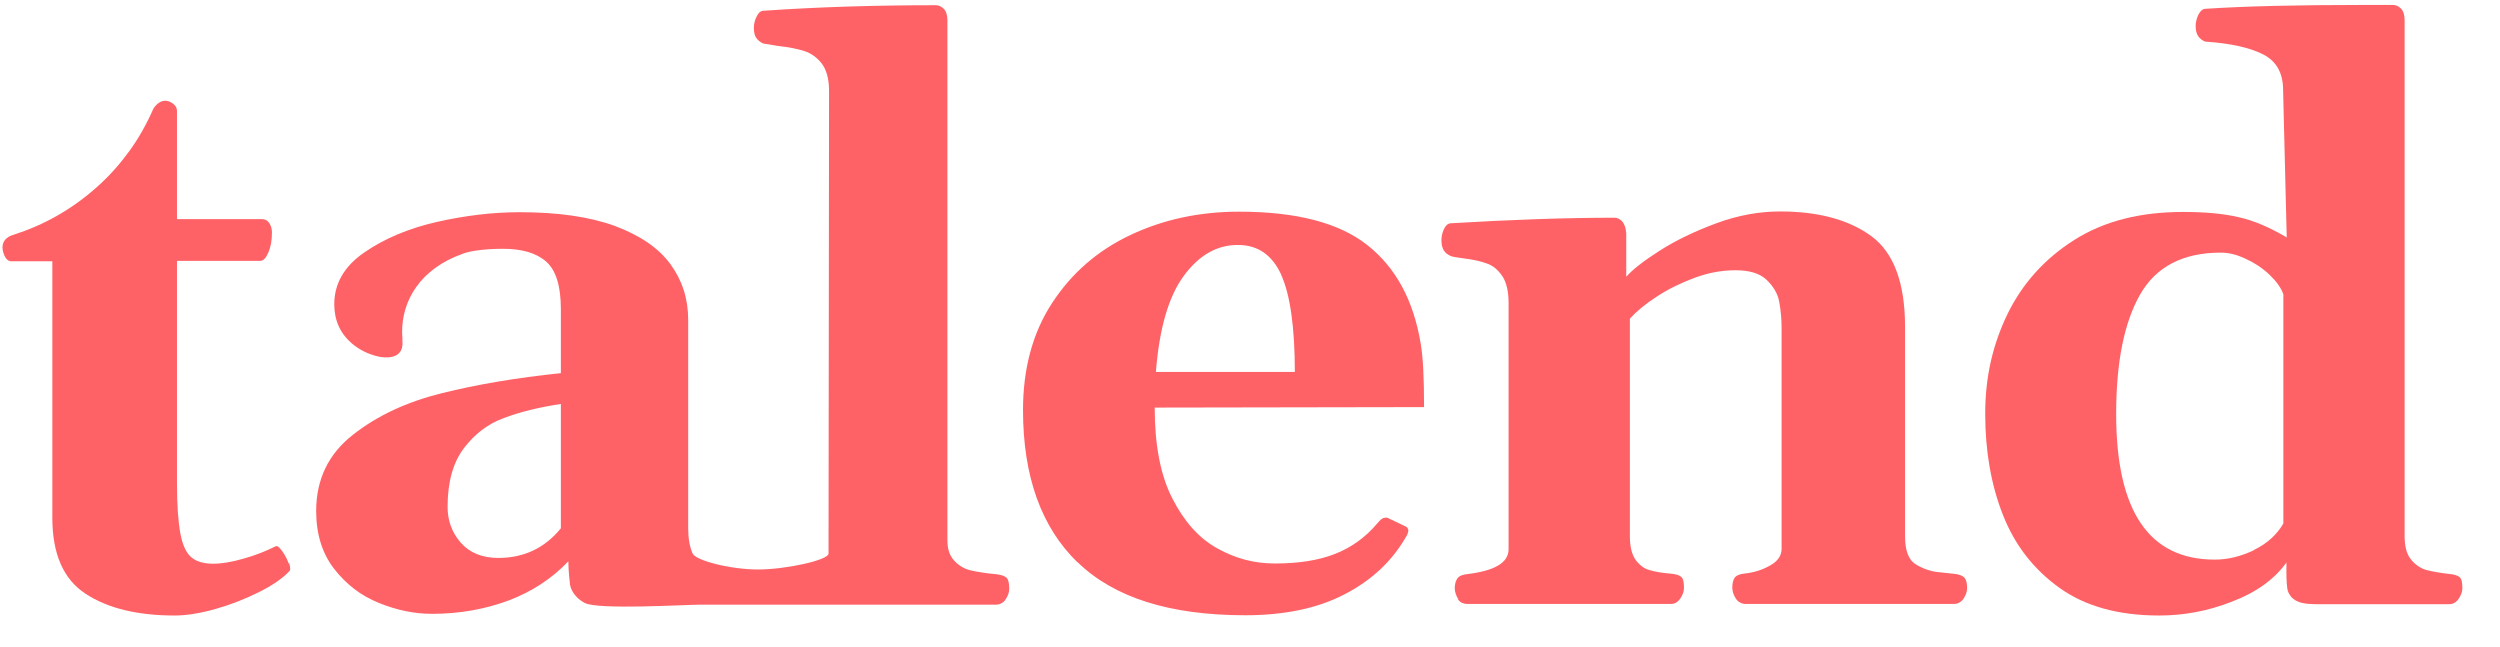
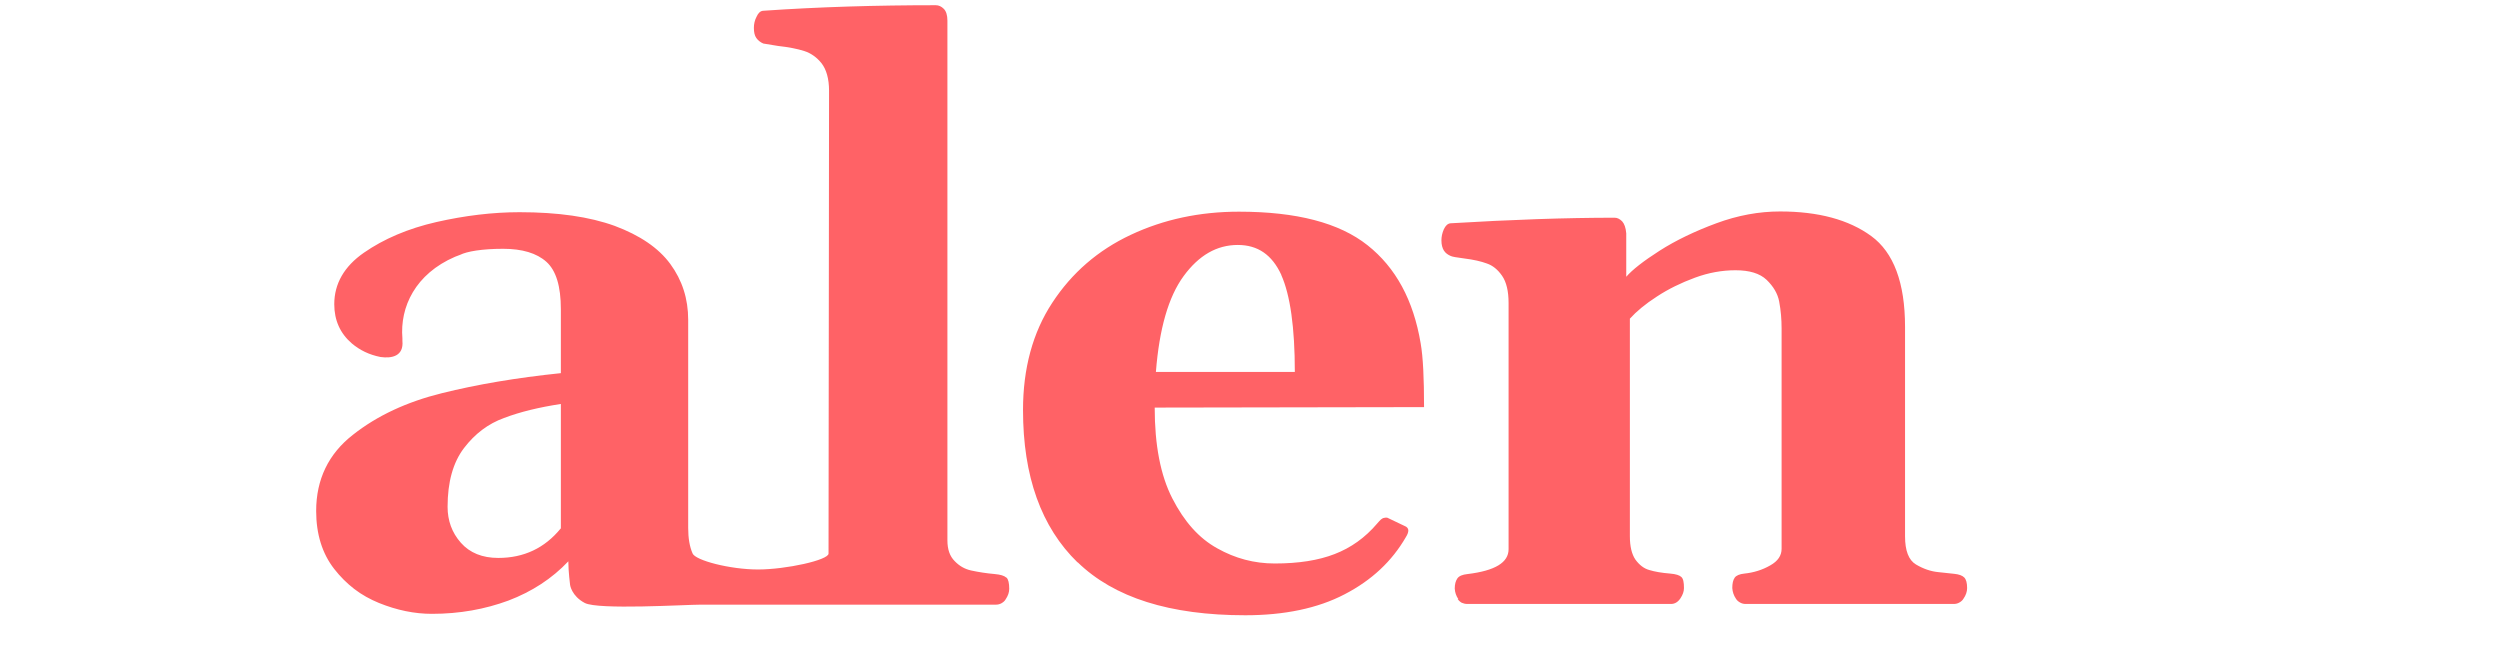
<svg xmlns="http://www.w3.org/2000/svg" width="58" height="15" viewBox="0 0 58 15" fill="none">
-   <path fill-rule="evenodd" clip-rule="evenodd" d="M47.778 13.637C47.178 13.207 46.741 12.642 46.467 11.944C46.192 11.245 46.057 10.462 46.057 9.601C46.057 8.74 46.231 7.997 46.573 7.287C46.92 6.577 47.436 6.001 48.126 5.565C48.815 5.129 49.655 4.917 50.647 4.917C51.158 4.917 51.589 4.956 51.942 5.04C52.295 5.118 52.665 5.28 53.052 5.509L52.968 2.089C52.968 1.692 52.811 1.418 52.503 1.261C52.195 1.105 51.746 1.004 51.158 0.965C51.09 0.937 51.04 0.898 50.995 0.836C50.961 0.78 50.939 0.708 50.939 0.602C50.939 0.518 50.961 0.434 51 0.345C51.045 0.26 51.096 0.21 51.152 0.205C52.088 0.143 53.293 0.115 54.773 0.115H55.518C55.585 0.115 55.647 0.143 55.703 0.199C55.759 0.255 55.787 0.35 55.787 0.473V12.441C55.787 12.681 55.837 12.86 55.938 12.983C56.039 13.106 56.157 13.184 56.291 13.224C56.426 13.257 56.594 13.29 56.802 13.313C56.936 13.324 57.02 13.352 57.065 13.391C57.11 13.431 57.127 13.514 57.127 13.648C57.127 13.727 57.099 13.805 57.043 13.889C56.987 13.972 56.913 14.017 56.824 14.017H53.724C53.495 14.017 53.332 13.984 53.237 13.916C53.187 13.883 53.147 13.844 53.119 13.794C53.085 13.743 53.069 13.693 53.063 13.632C53.046 13.514 53.041 13.319 53.046 13.05C52.76 13.447 52.335 13.749 51.774 13.961C51.23 14.174 50.67 14.28 50.093 14.28C49.151 14.28 48.377 14.067 47.778 13.637ZM52.29 12.76C52.592 12.614 52.822 12.408 52.974 12.145V6.829C52.923 6.683 52.822 6.538 52.66 6.381C52.497 6.225 52.312 6.102 52.105 6.007C51.897 5.906 51.701 5.861 51.522 5.861C50.647 5.861 50.02 6.186 49.65 6.834C49.28 7.483 49.095 8.405 49.095 9.607C49.095 11.86 49.858 12.983 51.382 12.983C51.684 12.983 51.981 12.911 52.29 12.765" fill="#FF6266" />
  <path fill-rule="evenodd" clip-rule="evenodd" d="M23.342 13.397C23.297 13.357 23.213 13.33 23.078 13.318C22.894 13.302 22.709 13.274 22.529 13.235C22.378 13.201 22.255 13.129 22.148 13.017C22.036 12.905 21.98 12.748 21.98 12.536V0.478C21.98 0.356 21.952 0.261 21.896 0.205C21.84 0.149 21.778 0.121 21.711 0.121C20.337 0.121 18.998 0.16 17.703 0.25C17.642 0.255 17.591 0.3 17.552 0.389C17.507 0.473 17.49 0.563 17.49 0.646C17.49 0.747 17.507 0.825 17.546 0.881C17.586 0.937 17.642 0.982 17.709 1.01C17.732 1.015 17.849 1.032 18.051 1.066C18.297 1.093 18.499 1.133 18.656 1.183C18.813 1.233 18.948 1.328 19.06 1.468C19.172 1.613 19.234 1.826 19.234 2.105L19.222 12.843C19.222 12.994 18.236 13.212 17.586 13.212C16.936 13.212 16.128 13 16.067 12.838C15.999 12.681 15.966 12.486 15.966 12.251V7.421C15.966 6.929 15.826 6.499 15.551 6.124C15.276 5.75 14.845 5.459 14.262 5.241C13.679 5.029 12.945 4.923 12.054 4.923C11.432 4.923 10.787 5.001 10.126 5.151C9.465 5.302 8.904 5.543 8.444 5.862C7.985 6.18 7.755 6.583 7.755 7.058C7.755 7.427 7.89 7.734 8.164 7.969C8.349 8.125 8.568 8.231 8.826 8.282C9.095 8.321 9.369 8.26 9.336 7.908C9.336 7.879 9.336 7.868 9.336 7.852C9.274 7.119 9.638 6.354 10.557 5.957C10.602 5.94 10.636 5.929 10.675 5.912C10.832 5.834 11.18 5.772 11.673 5.772C12.115 5.772 12.452 5.873 12.676 6.074C12.9 6.275 13.012 6.638 13.012 7.175V8.657C11.987 8.763 11.067 8.919 10.255 9.121C9.442 9.322 8.753 9.641 8.187 10.088C7.621 10.529 7.335 11.122 7.335 11.854C7.335 12.39 7.475 12.843 7.755 13.201C7.89 13.374 8.046 13.531 8.22 13.665C8.394 13.799 8.59 13.906 8.792 13.989C9.207 14.157 9.616 14.241 10.02 14.241C10.664 14.241 11.252 14.134 11.796 13.933C12.34 13.726 12.805 13.425 13.186 13.022V13.05C13.186 13.251 13.226 13.57 13.226 13.57C13.226 13.57 13.259 13.827 13.567 13.989C13.875 14.152 15.904 14.028 16.252 14.028H23.106C23.151 14.028 23.196 14.017 23.235 13.995C23.274 13.972 23.308 13.945 23.33 13.906C23.387 13.821 23.414 13.743 23.414 13.659C23.414 13.525 23.392 13.442 23.353 13.402L23.342 13.397ZM13.007 12.262C12.637 12.715 12.155 12.944 11.56 12.944C11.191 12.944 10.899 12.827 10.692 12.592C10.484 12.357 10.384 12.077 10.384 11.759C10.384 11.178 10.513 10.725 10.765 10.395C11.017 10.065 11.325 9.83 11.695 9.697C12.065 9.556 12.502 9.45 13.012 9.372V12.262H13.007ZM33.834 13.9C33.783 13.827 33.755 13.744 33.75 13.654C33.75 13.553 33.772 13.475 33.811 13.419C33.85 13.363 33.929 13.33 34.047 13.318C34.686 13.241 34.999 13.05 34.999 12.742V7.03C34.999 6.756 34.949 6.543 34.848 6.398C34.748 6.253 34.629 6.158 34.495 6.113C34.36 6.063 34.187 6.023 33.968 5.996C33.795 5.973 33.694 5.957 33.66 5.94C33.593 5.912 33.536 5.873 33.497 5.811C33.464 5.755 33.441 5.683 33.441 5.577C33.441 5.493 33.458 5.409 33.497 5.319C33.536 5.236 33.587 5.185 33.655 5.18C35.061 5.096 36.328 5.051 37.46 5.051C37.521 5.051 37.578 5.079 37.634 5.135C37.684 5.191 37.718 5.28 37.729 5.414V6.421C37.869 6.259 38.127 6.057 38.502 5.817C38.878 5.577 39.321 5.364 39.819 5.18C40.318 4.995 40.812 4.906 41.299 4.906C42.185 4.906 42.891 5.096 43.412 5.476C43.933 5.856 44.197 6.561 44.197 7.583V12.441C44.197 12.777 44.281 12.994 44.449 13.095C44.617 13.195 44.791 13.257 44.976 13.274L45.34 13.313C45.447 13.324 45.525 13.352 45.57 13.397C45.615 13.442 45.637 13.525 45.637 13.643C45.637 13.726 45.609 13.81 45.553 13.889C45.531 13.928 45.497 13.956 45.458 13.978C45.419 14.001 45.374 14.012 45.329 14.012H40.498C40.453 14.012 40.408 14.001 40.369 13.978C40.329 13.956 40.296 13.928 40.273 13.889C40.223 13.816 40.195 13.732 40.189 13.643C40.189 13.537 40.206 13.458 40.245 13.402C40.279 13.352 40.358 13.318 40.47 13.307C40.682 13.285 40.885 13.224 41.07 13.117C41.249 13.017 41.333 12.888 41.333 12.732V7.622C41.333 7.41 41.316 7.203 41.277 6.996C41.243 6.812 41.142 6.644 40.986 6.493C40.828 6.342 40.587 6.27 40.263 6.27C39.954 6.27 39.64 6.325 39.321 6.443C39.001 6.561 38.704 6.706 38.441 6.879C38.172 7.052 37.964 7.226 37.813 7.393V12.441C37.813 12.681 37.858 12.86 37.942 12.983C38.032 13.106 38.138 13.19 38.262 13.224C38.385 13.262 38.547 13.291 38.749 13.307C38.883 13.318 38.967 13.347 39.007 13.386C39.051 13.425 39.068 13.508 39.068 13.643C39.068 13.721 39.041 13.799 38.985 13.883C38.928 13.967 38.856 14.012 38.766 14.012H34.041C33.996 14.012 33.951 14.001 33.912 13.984C33.873 13.961 33.84 13.933 33.817 13.894M25.001 13.05C24.155 12.228 23.734 11.049 23.734 9.512C23.734 8.55 23.958 7.717 24.412 7.025C24.866 6.331 25.472 5.806 26.234 5.448C26.996 5.09 27.831 4.911 28.744 4.911C30.079 4.911 31.071 5.169 31.726 5.689C32.382 6.208 32.791 6.963 32.959 7.963C33.016 8.288 33.038 8.78 33.038 9.445L26.789 9.456C26.789 10.322 26.923 11.027 27.198 11.563C27.473 12.1 27.814 12.486 28.24 12.721C28.655 12.955 29.098 13.073 29.574 13.073C30.129 13.073 30.589 13 30.964 12.854C31.34 12.709 31.671 12.475 31.951 12.145C31.967 12.128 31.984 12.106 32.001 12.089C32.024 12.061 32.051 12.038 32.085 12.021C32.119 12.011 32.152 12.005 32.186 12.011L32.584 12.201C32.645 12.223 32.673 12.262 32.673 12.307C32.673 12.346 32.657 12.396 32.618 12.458C32.293 13.022 31.821 13.464 31.194 13.788C30.572 14.113 29.798 14.274 28.89 14.274C27.142 14.274 25.847 13.866 25.001 13.044M29.726 6.376C29.512 5.912 29.182 5.683 28.717 5.683C28.229 5.683 27.814 5.923 27.461 6.404C27.108 6.885 26.895 7.628 26.817 8.629H30.04C30.04 7.595 29.933 6.845 29.726 6.381" fill="#FF6266" />
-   <path fill-rule="evenodd" clip-rule="evenodd" d="M6.696 13.073C6.662 12.966 6.606 12.871 6.544 12.781C6.477 12.692 6.427 12.653 6.393 12.675C6.164 12.787 5.917 12.888 5.648 12.961C5.379 13.039 5.143 13.078 4.947 13.078C4.723 13.078 4.555 13.028 4.437 12.927C4.32 12.826 4.235 12.647 4.185 12.379C4.135 12.111 4.106 11.725 4.106 11.217V6.052H6.04C6.107 6.052 6.169 5.99 6.225 5.861C6.281 5.733 6.309 5.582 6.309 5.392C6.309 5.319 6.292 5.246 6.253 5.185C6.219 5.124 6.164 5.09 6.096 5.084H4.106V2.58C4.106 2.474 4.039 2.402 3.916 2.351C3.692 2.278 3.557 2.524 3.557 2.524C3.406 2.871 3.221 3.2 3.003 3.502C2.778 3.81 2.531 4.09 2.246 4.341C1.966 4.592 1.657 4.816 1.332 5C1.002 5.19 0.66 5.336 0.295 5.453C0.295 5.453 -0.008 5.526 0.071 5.839C0.082 5.867 0.088 5.895 0.099 5.923C0.138 6.012 0.195 6.057 0.251 6.062H1.214V12.01C1.214 12.854 1.472 13.441 1.988 13.777C2.498 14.112 3.187 14.28 4.056 14.28C4.325 14.28 4.639 14.229 4.998 14.129C5.356 14.028 5.692 13.894 6.006 13.738C6.32 13.581 6.556 13.419 6.707 13.257C6.741 13.235 6.741 13.167 6.707 13.061" fill="#FF6266" />
</svg>